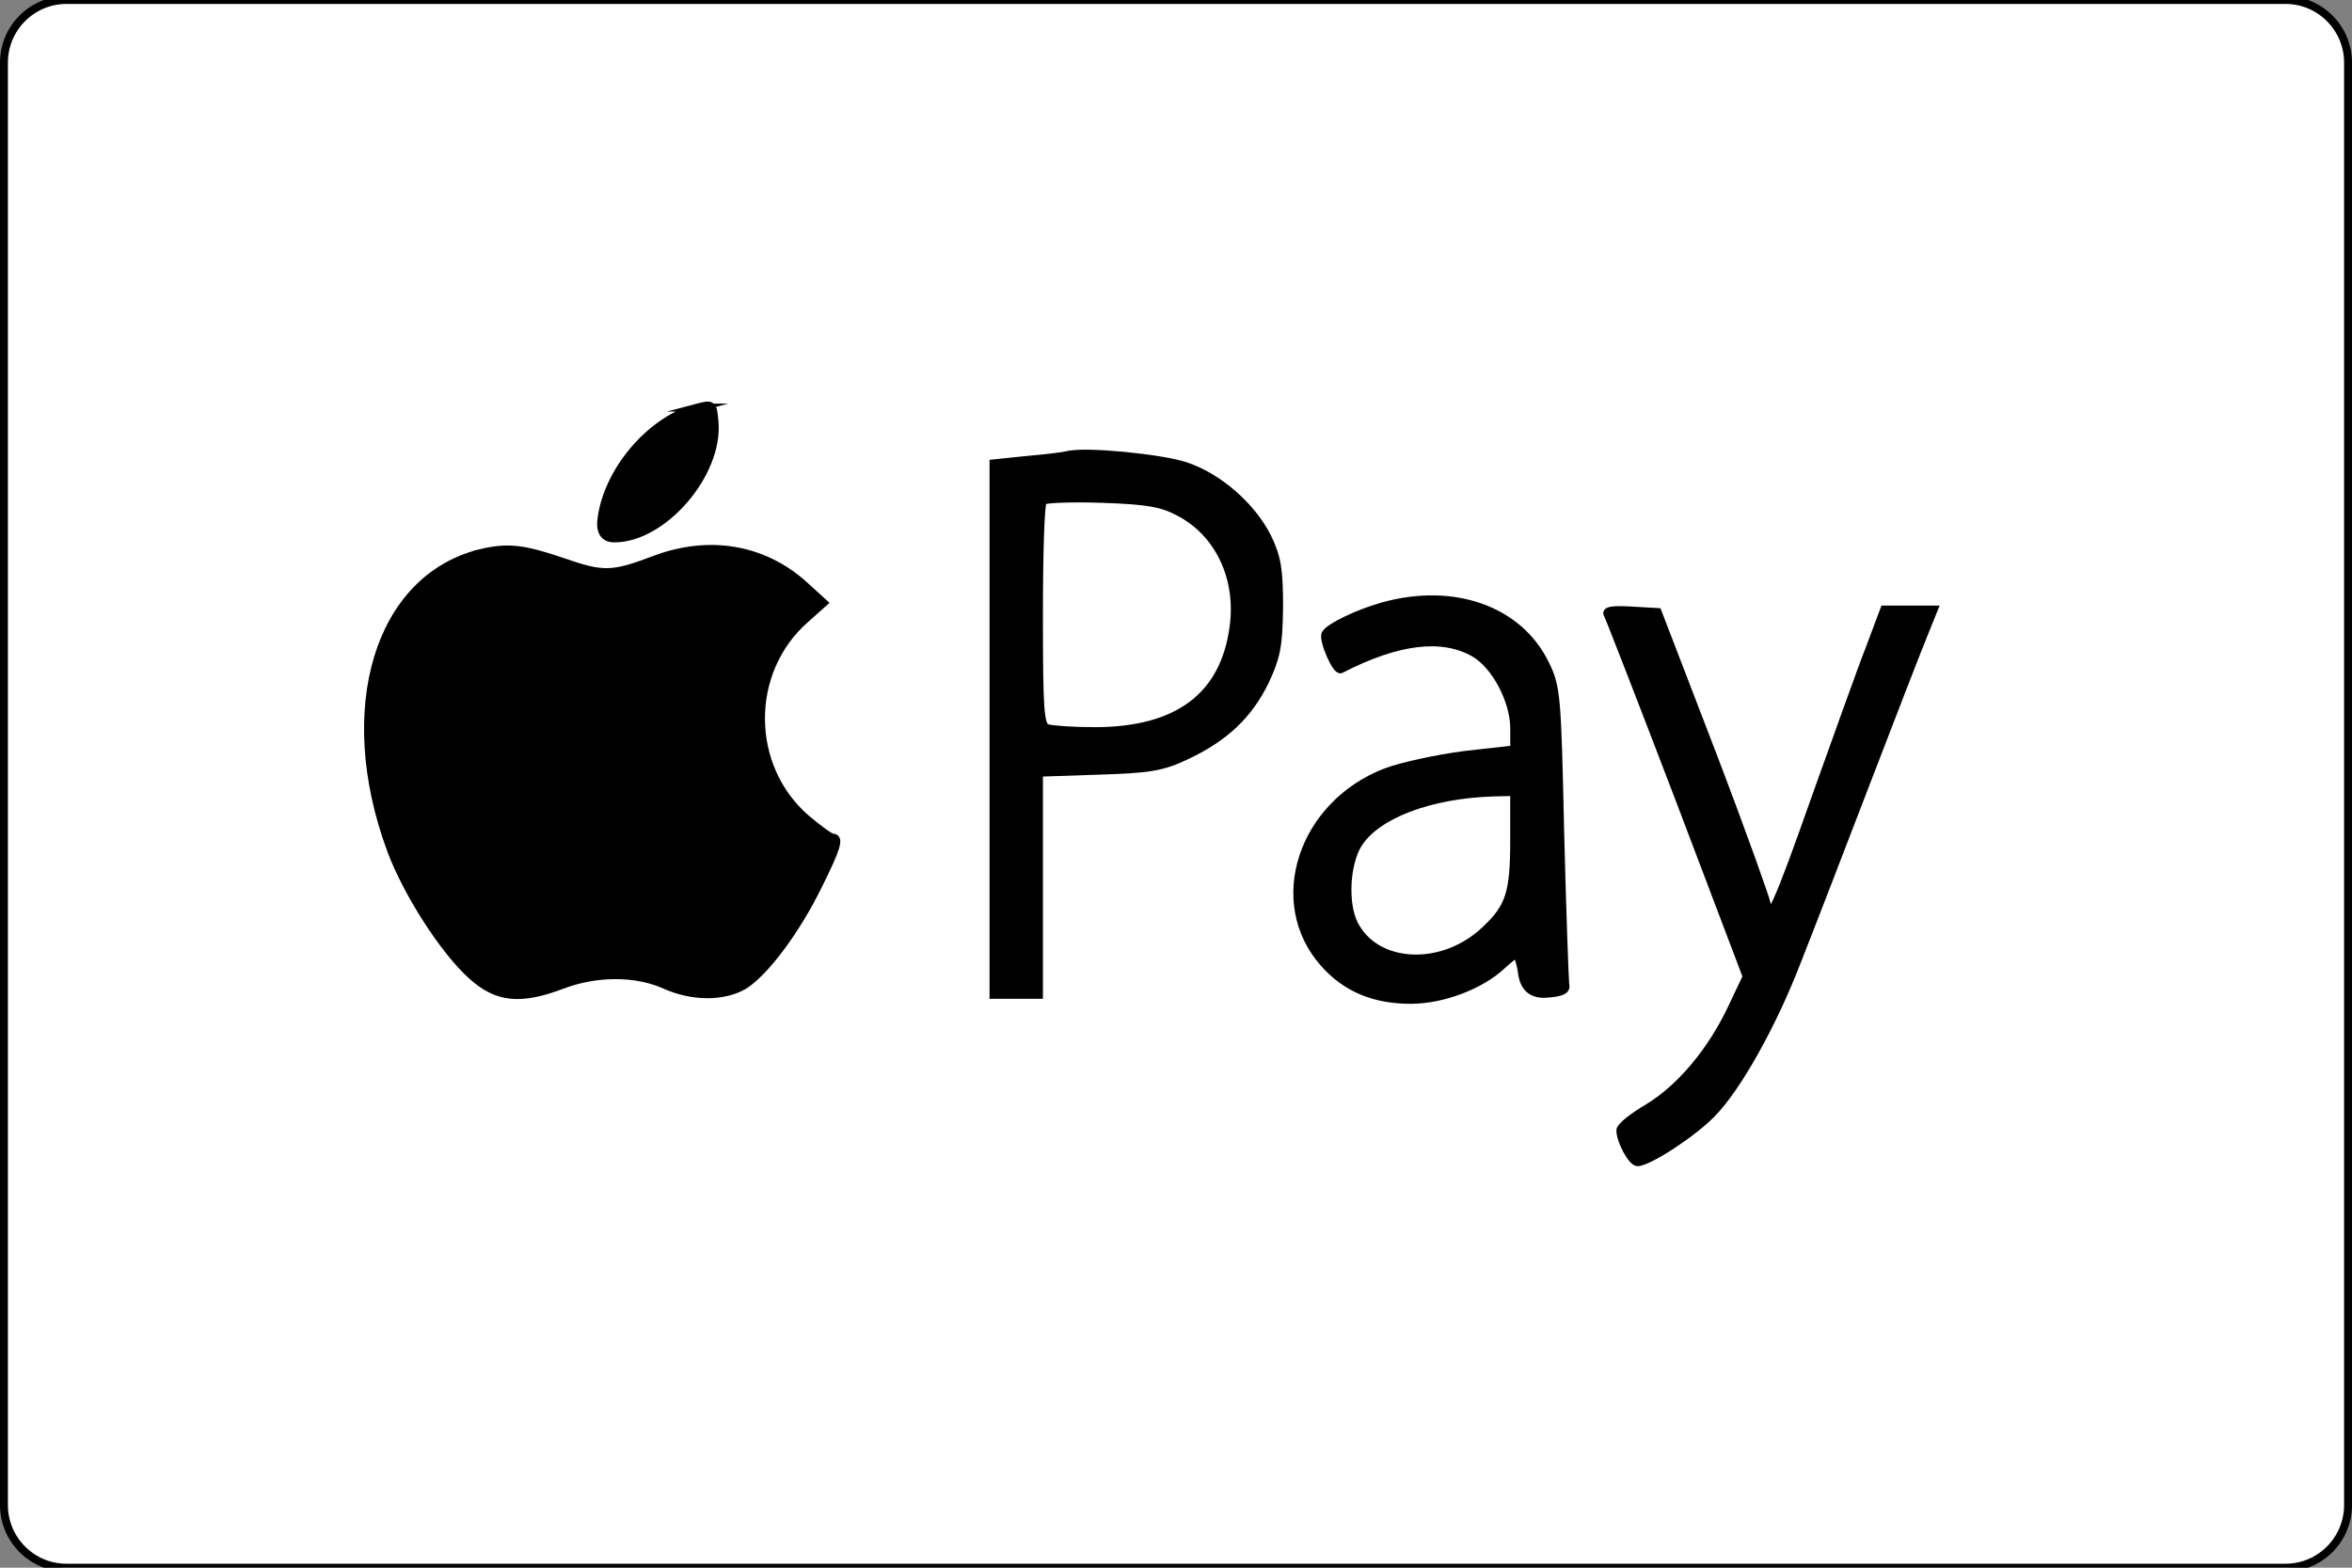
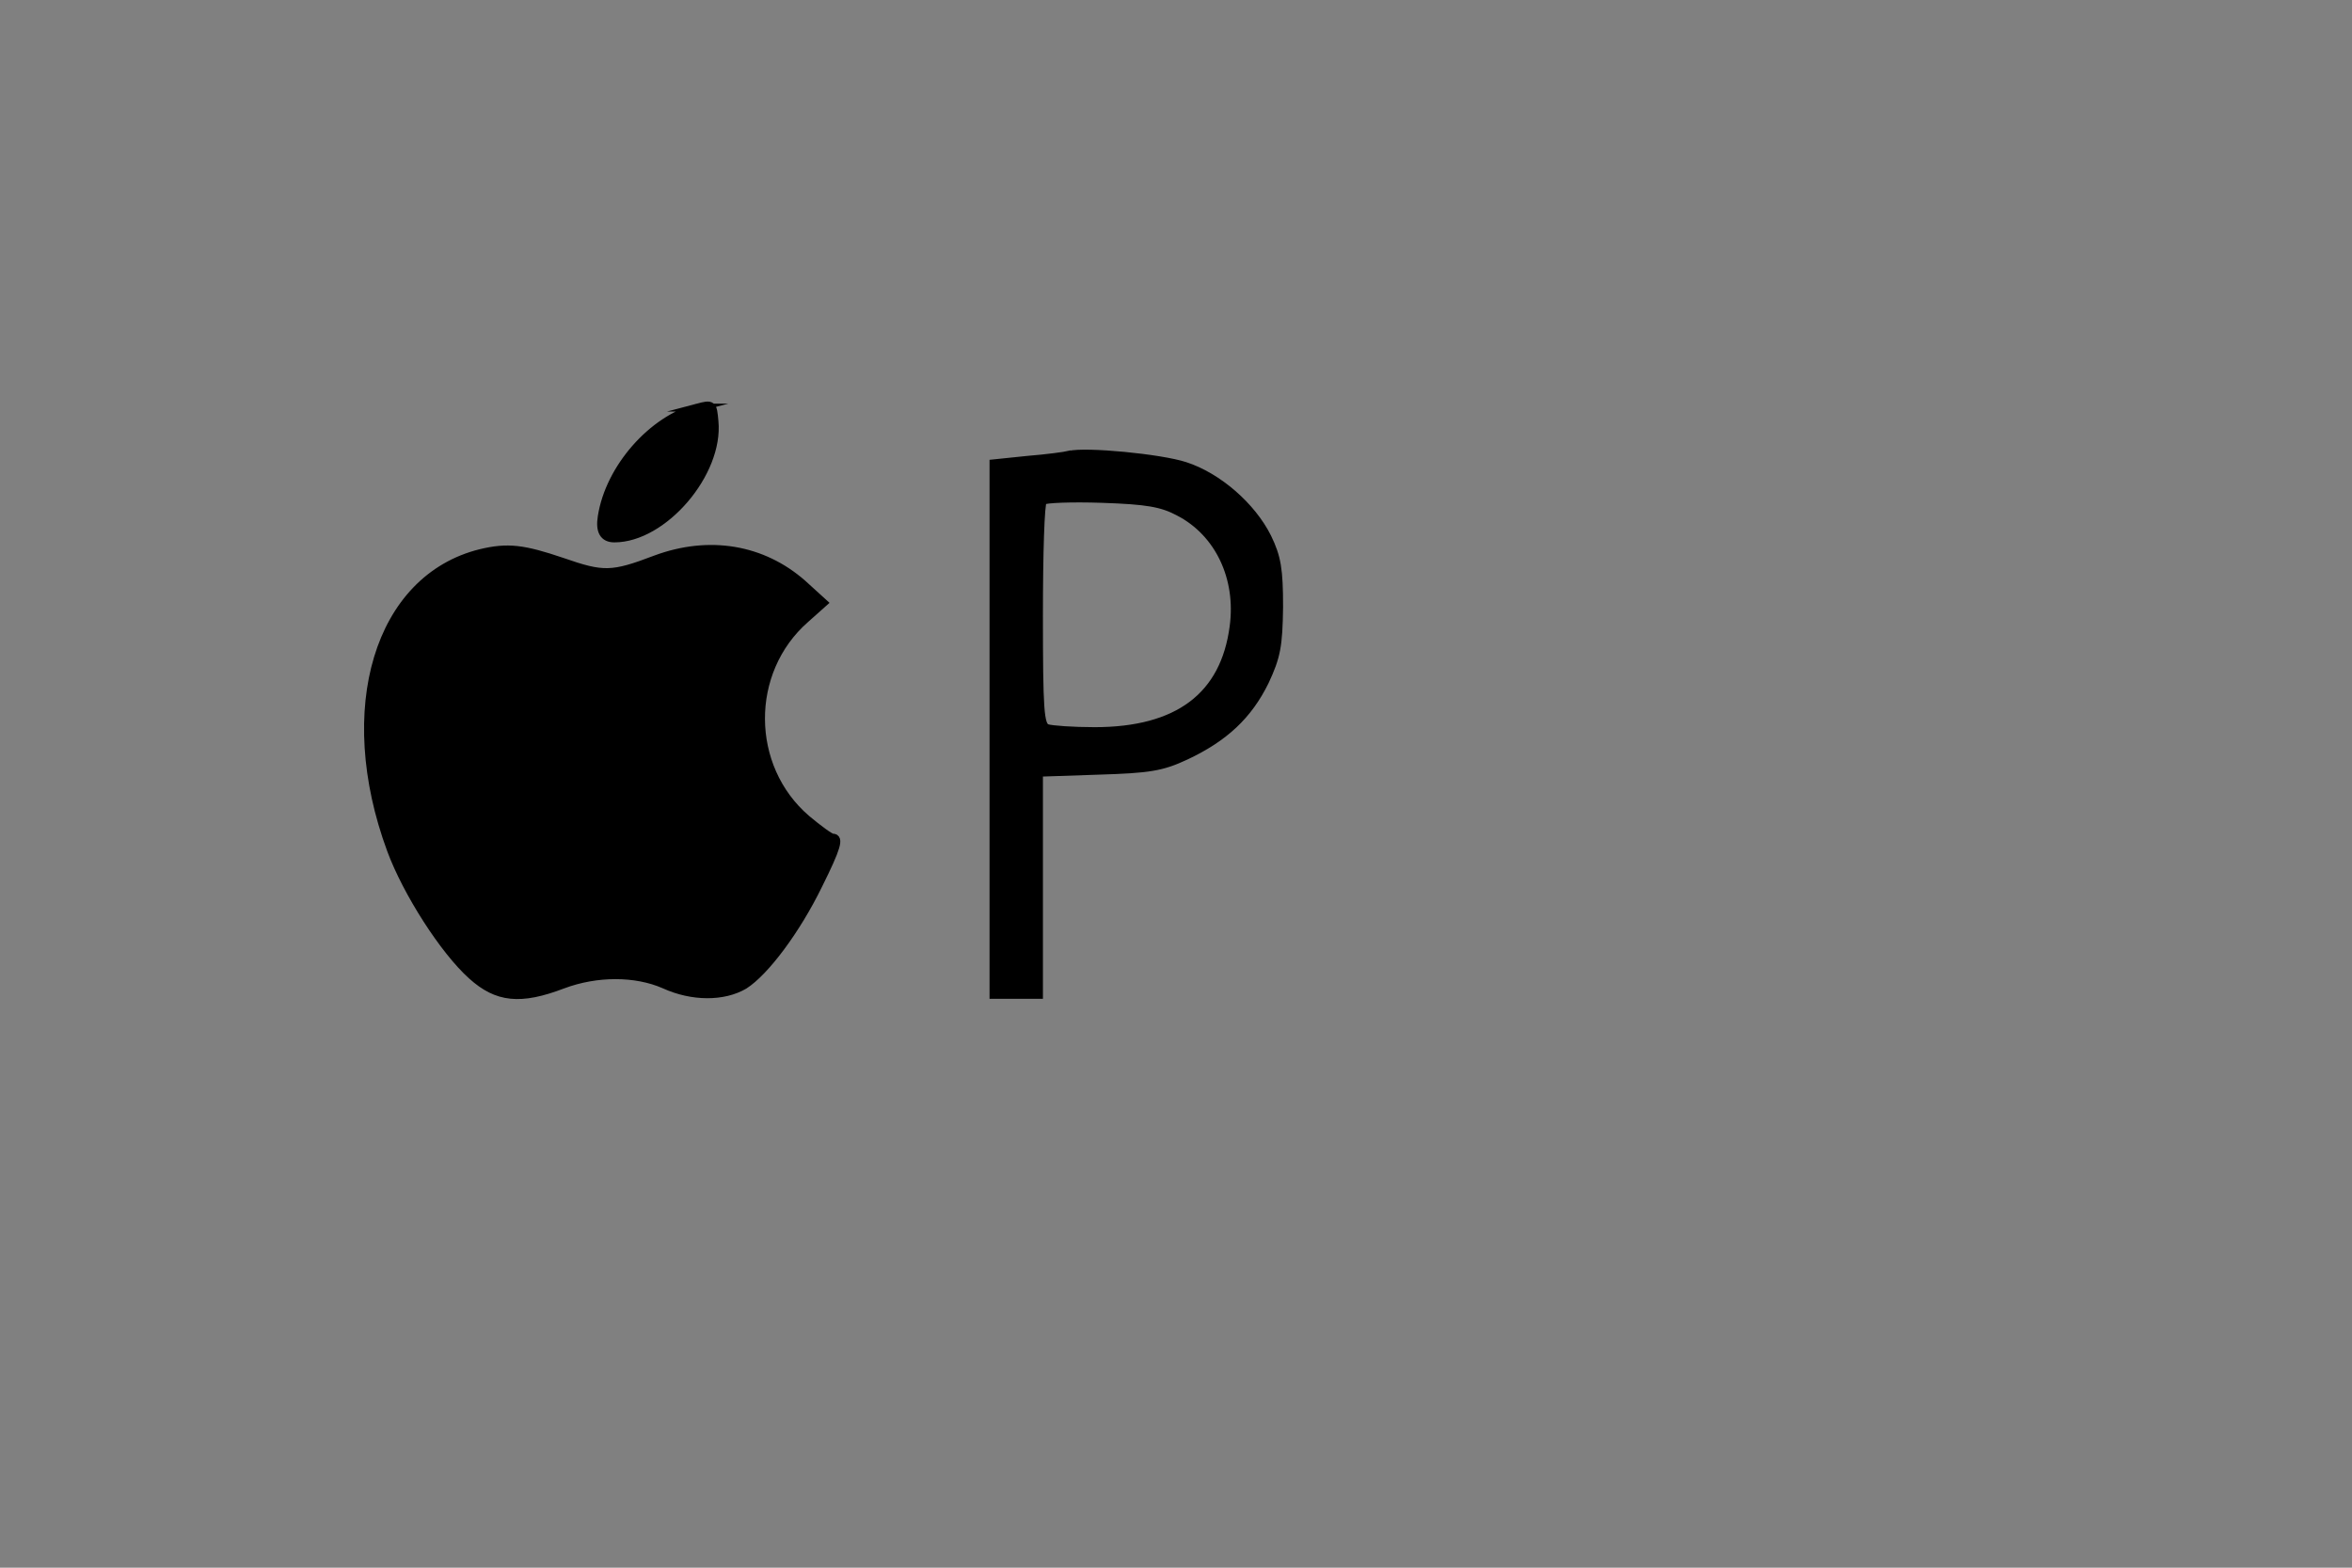
<svg xmlns="http://www.w3.org/2000/svg" id="Layer_1" data-name="Layer 1" viewBox="0 0 595.28 396.85">
  <rect x="0" y="0" width="595.28" height="396.85" fill="#808080" stroke="none" />
  <defs>
    <style>
      .cls-1 {
        fill: #fff;
        fill-rule: evenodd;
      }

      .cls-1, .cls-2 {
        stroke: #000;
        stroke-miterlimit: 10;
        stroke-width: 2px;
      }
    </style>
  </defs>
  <g id="applepay">
    <g id="background">
-       <path class="cls-1" d="M594.28,15.87c0-8.76-7.09-15.87-15.82-15.87H16.82C8.09,0,1,7.11,1,15.87V380.98c0,8.76,7.09,15.87,15.82,15.87H578.46c8.73,0,15.82-7.11,15.82-15.87V15.87Z" />
-     </g>
+       </g>
    <g id="apple-pay">
      <path class="cls-2" d="M176.48,103.18c-11.39,2.95-22.26,15.28-24.18,27.6q-.9,5.52,3.2,5.52c12.41,0,26.61-16.56,25.33-29.65-.38-4.36-.51-4.49-4.35-3.47Z" />
      <path class="cls-2" d="M270.64,115.12c-1.02,.26-5.76,.9-10.49,1.28l-8.7,.9V251.84h11.51v-56.23l15.1-.51c12.79-.39,15.99-.9,22.01-3.72,9.85-4.62,15.86-10.27,20.09-18.87,2.94-6.29,3.45-8.99,3.58-18.87,0-9.5-.51-12.58-2.94-17.59-3.97-7.96-12.54-15.4-20.85-18.1-6.27-2.05-25.2-3.85-29.3-2.82Zm27.76,14.51c10.11,5.26,15.48,16.69,13.82,29.01-2.3,17.59-14.07,26.44-35.18,26.44-5.5,0-10.88-.39-12.03-.77-1.79-.64-2.05-4.49-2.05-28.63,0-15.4,.38-28.37,1.02-28.88,.51-.51,7.29-.77,14.97-.51,11.39,.39,15.1,1.03,19.45,3.34Z" />
-       <path class="cls-2" d="M121.59,140.02c-25.84,6.42-35.82,39.41-22.65,75.1,3.97,10.78,13.43,25.55,20.47,31.84,6.4,5.78,12.28,6.42,23.03,2.31,8.57-3.21,18.42-3.21,25.72,0,7.04,3.21,14.97,3.21,20.21,.13,5.25-3.34,13.18-13.86,18.81-25.42,4.73-9.5,5.37-11.94,3.58-11.94-.64,0-3.58-2.18-6.65-4.75-15.23-13.09-15.35-37.36-.26-50.58l4.61-4.11-5.37-4.88c-10.11-8.86-23.54-11.17-37.1-6.16-11.13,4.24-13.31,4.24-23.67,.64-9.85-3.34-13.82-3.85-20.73-2.18Z" />
-       <path class="cls-2" d="M349.97,153.5c-6.14,1.67-13.56,5.26-14.46,6.93-.9,1.28,2.69,9.63,3.84,8.99,14.46-7.45,25.72-8.73,33.78-4.11,5.37,3.08,10.11,12.07,10.11,19.13v5.26l-12.54,1.41c-6.91,.9-15.86,2.82-19.96,4.36-21.24,8.22-29.3,32.86-15.74,48.27,5.5,6.29,12.67,9.37,22.01,9.37,8.19,0,17.91-3.72,23.29-8.86,1.54-1.41,3.2-2.7,3.45-2.7,.38,0,1.15,2.31,1.54,5.26q.9,5.13,6.14,4.75c3.84-.26,5.12-.9,4.73-2.31-.13-1.03-.77-18.36-1.28-38.51-.77-34.79-.9-36.84-3.84-42.75-6.65-13.61-23.16-19.51-41.07-14.51Zm33.26,59.18c0,13.35-1.15,16.95-7.29,22.72-10.75,10.27-27.76,9.5-33.26-1.54-2.56-5.13-2.05-15.15,1.02-20.15,4.61-7.45,18.17-12.58,34.16-13.09l5.37-.13v12.2Z" />
-       <path class="cls-2" d="M406.9,155.56c.38,.64,8.57,21.69,18.04,46.47l17.14,45.19-3.71,7.83c-5.12,10.91-12.92,20.28-21.11,25.29-3.97,2.31-7.16,4.88-7.16,5.78,0,2.7,2.94,8.09,4.35,8.09,2.81,0,14.33-7.57,18.94-12.45,6.4-6.55,15.35-22.59,21.37-38.25,2.81-7.06,10.49-26.96,17.14-44.29,6.65-17.33,13.31-34.53,14.84-38.25l2.69-6.68h-12.54l-3.71,9.88c-2.18,5.52-8.32,22.85-13.95,38.51-9.34,26.57-11.9,32.09-12.03,26.32-.13-1.16-6.27-18.36-13.82-38.13l-13.82-35.94-6.78-.39c-4.61-.26-6.53,0-5.89,1.03Z" />
+       <path class="cls-2" d="M121.59,140.02c-25.84,6.42-35.82,39.41-22.65,75.1,3.97,10.78,13.43,25.55,20.47,31.84,6.4,5.78,12.28,6.42,23.03,2.31,8.57-3.21,18.42-3.21,25.72,0,7.04,3.21,14.97,3.21,20.21,.13,5.25-3.34,13.18-13.86,18.81-25.42,4.73-9.5,5.37-11.94,3.58-11.94-.64,0-3.58-2.18-6.65-4.75-15.23-13.09-15.35-37.36-.26-50.58l4.61-4.11-5.37-4.88c-10.11-8.86-23.54-11.17-37.1-6.16-11.13,4.24-13.31,4.24-23.67,.64-9.85-3.34-13.82-3.85-20.73-2.18" />
    </g>
  </g>
</svg>